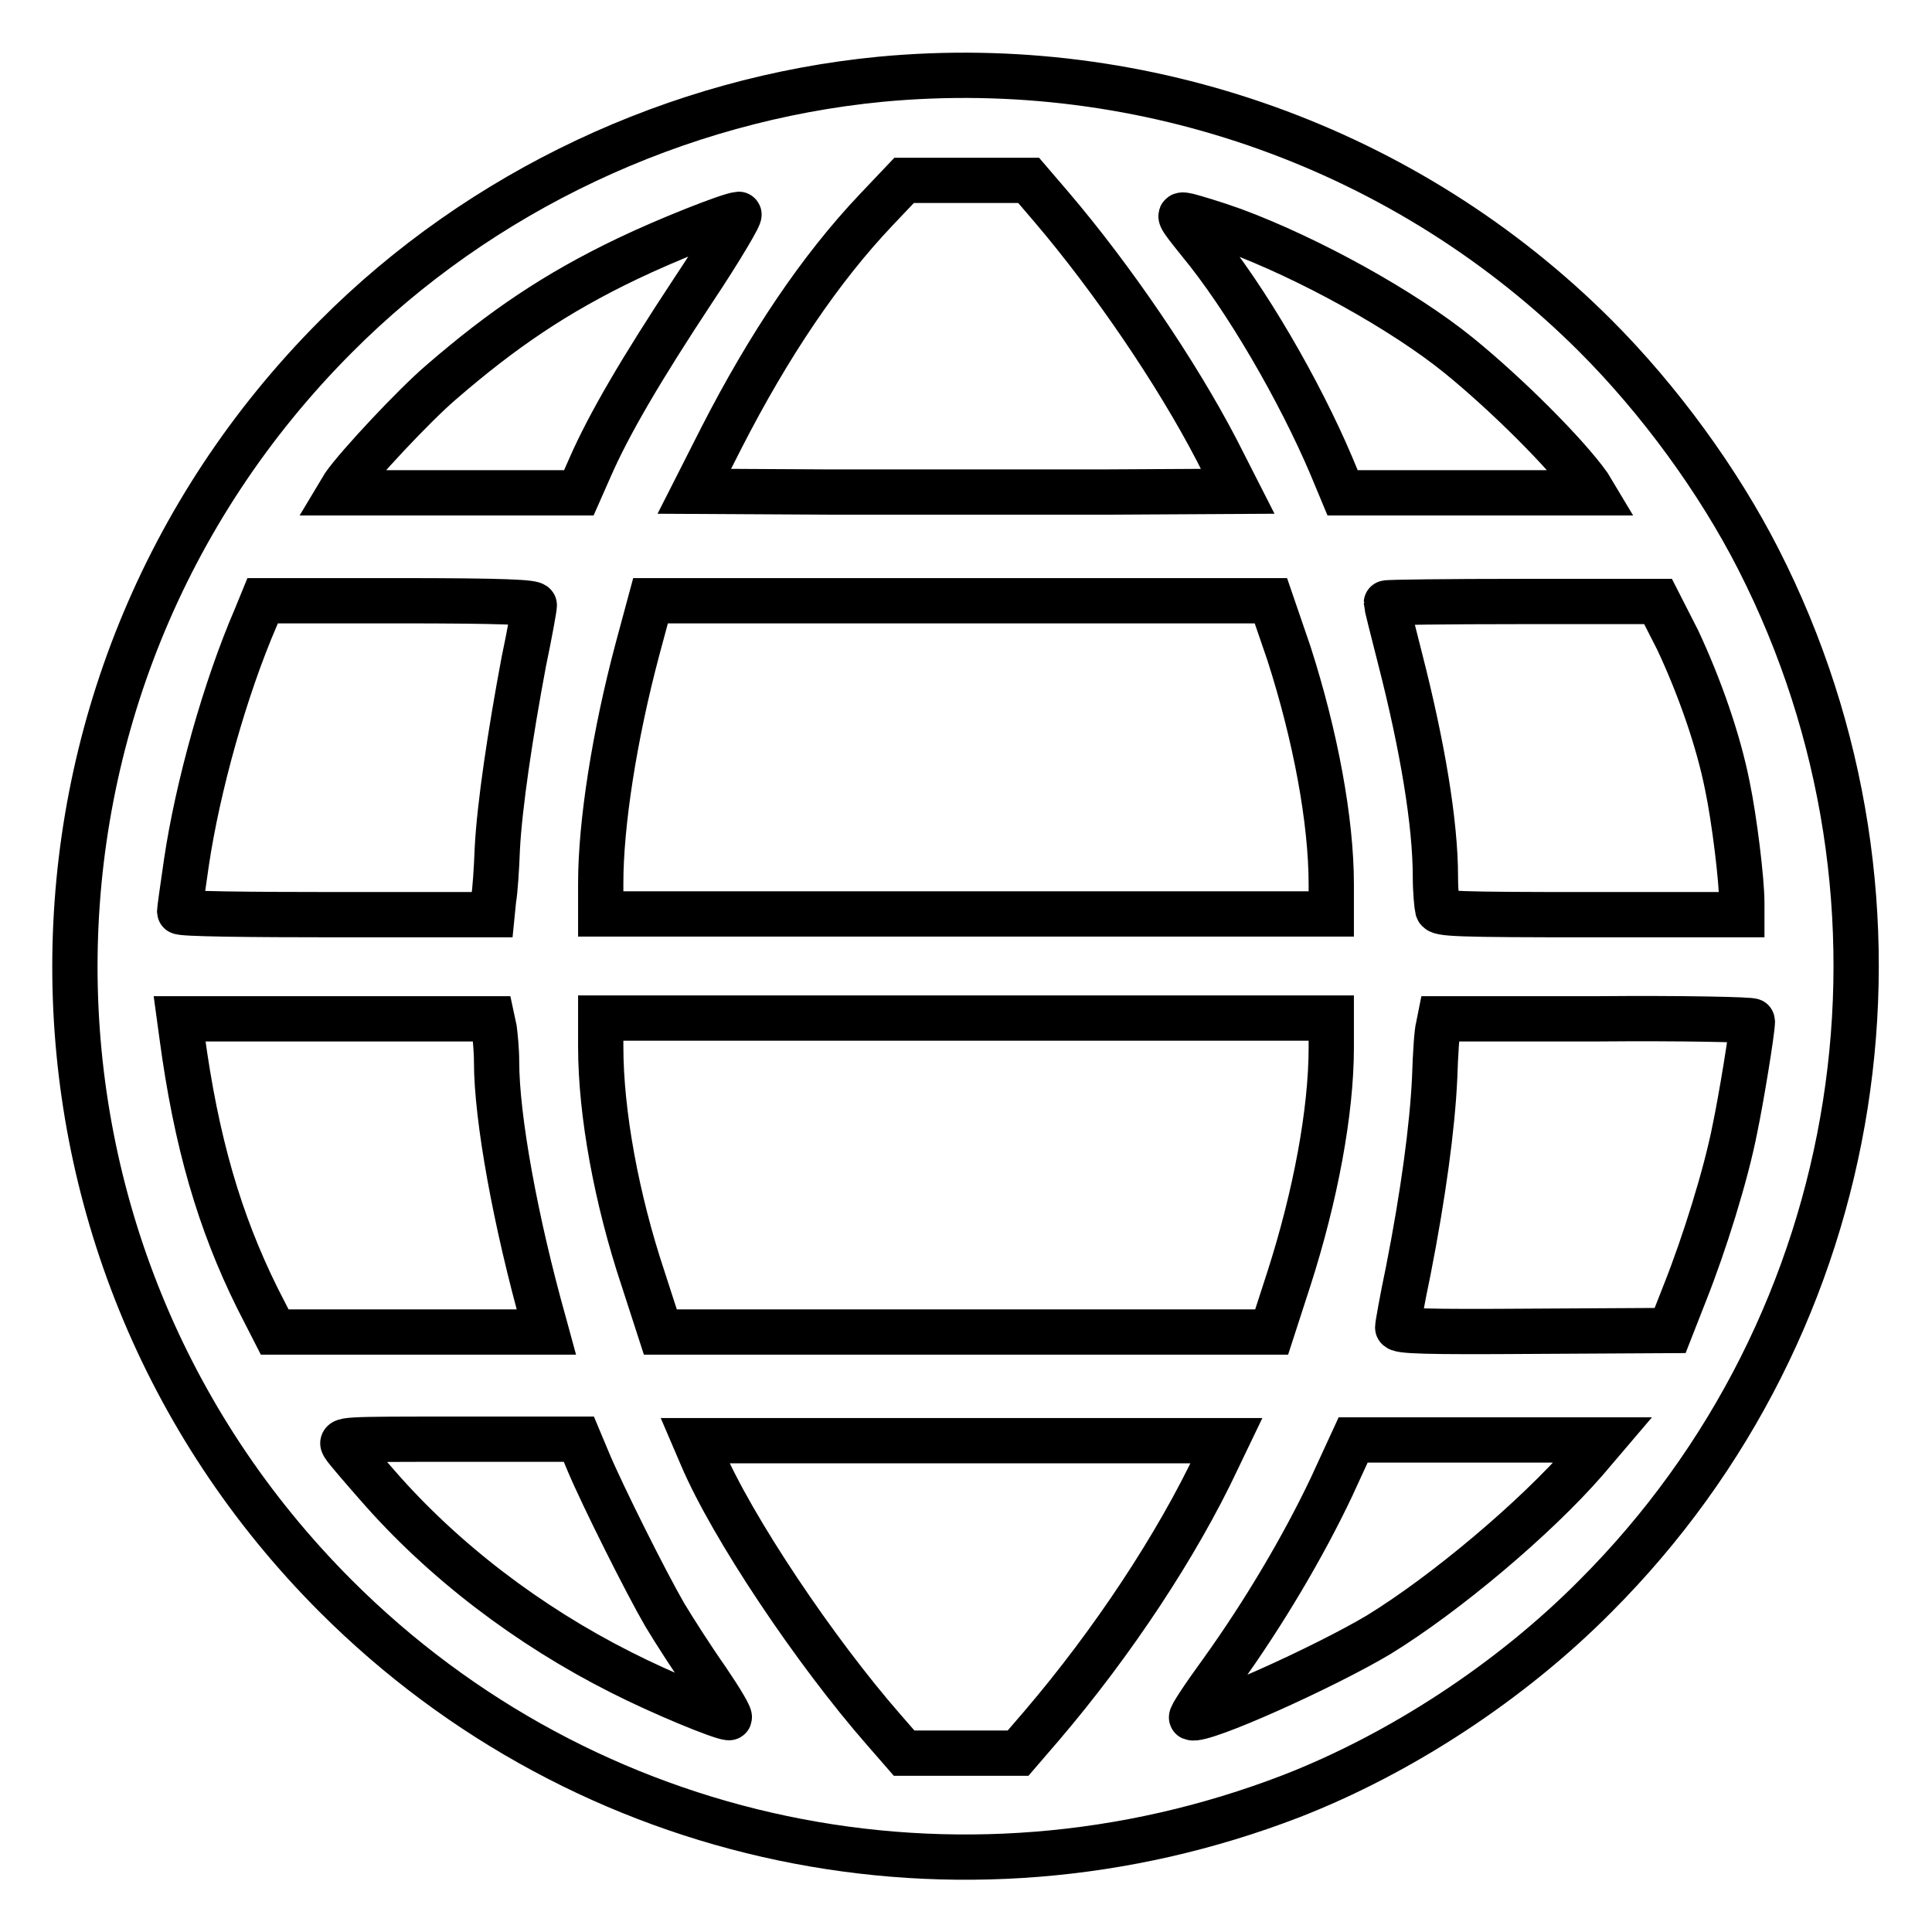
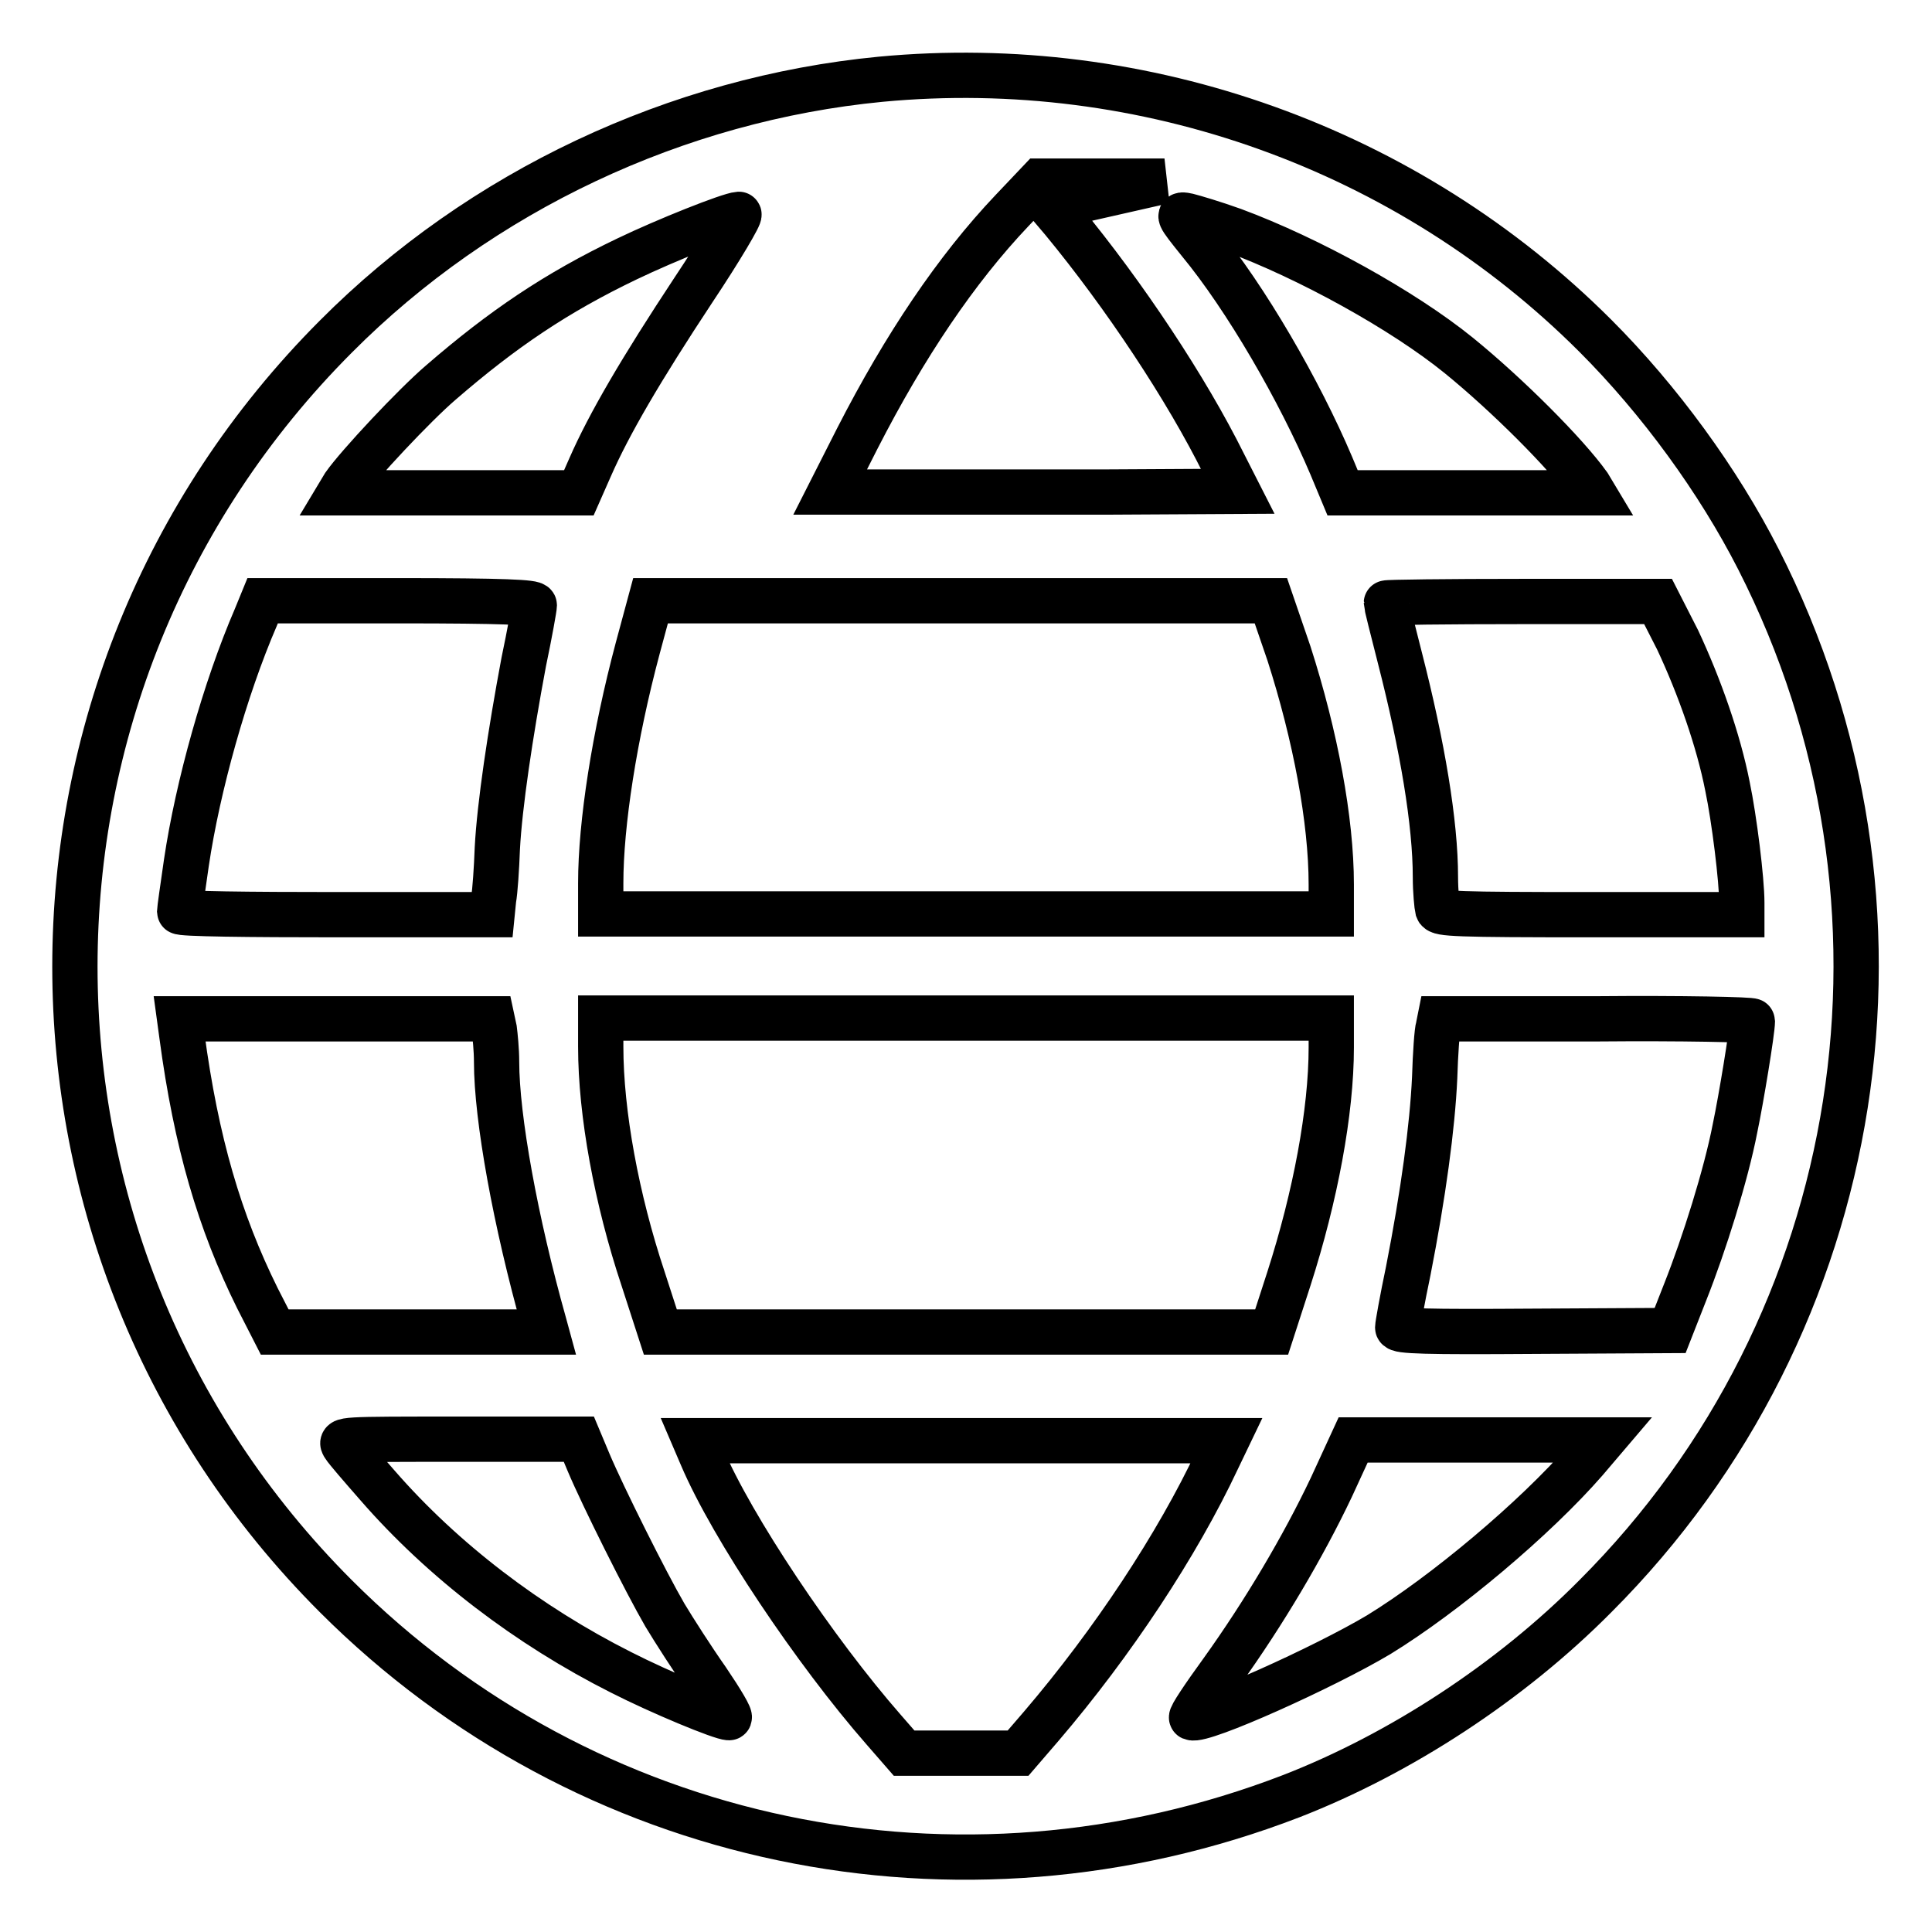
<svg xmlns="http://www.w3.org/2000/svg" version="1.1" x="0px" y="0px" viewBox="0 0 256 256" enable-background="new 0 0 256 256" xml:space="preserve">
  <g>
    <g>
      <g>
-         <path stroke-width="6" fill-opacity="0" stroke="#000000" d="M116.7,10.5c-27,2.6-53,14.8-72.2,34.1c-46.1,46.2-46.1,120.8,0,166.9c33.2,33.2,82.5,43.5,126.6,26.5c14.4-5.6,29-15.1,40.3-26.5c36.2-36.2,44.9-91.7,21.6-137.4c-5.3-10.4-13.1-21.1-21.6-29.6C186.6,19.7,151.7,7.2,116.7,10.5z M139.3,27.4c8.1,9.5,16.6,22,21.9,32.2l2.8,5.5l-18,0.1c-9.9,0-26.1,0-36,0l-18-0.1l3.6-7.1c6.3-12.3,13.1-22.4,20.5-30.2l3.7-3.9h8.3h8.2L139.3,27.4z M91.9,38.4c-7,10.6-11.2,17.8-13.7,23.5l-1.5,3.4H60.8H45l0.6-1c1.9-2.7,9.3-10.6,12.8-13.6c8.2-7.1,15.3-11.9,24.7-16.4c5.2-2.5,13.5-5.8,14.8-5.9C98.2,28.4,95.5,33,91.9,38.4z M163.4,30.5c10,3.7,22.5,10.6,29.9,16.6c6.4,5.2,14.2,13,17.2,17.2l0.6,1h-16.6h-16.6l-1.5-3.6c-4.2-9.9-11.3-22.2-17.5-29.7c-2.9-3.6-2.9-3.7-1.5-3.4C158.2,28.8,160.9,29.6,163.4,30.5z M70.8,80.2c0,0.3-0.6,3.7-1.4,7.5c-1.8,9.6-3.2,19-3.5,24.7c-0.1,2.7-0.3,5.7-0.5,6.8l-0.2,2H44.5c-11.4,0-20.7-0.1-20.7-0.4c0-0.2,0.4-3.1,0.9-6.5c1.5-10.1,5.1-23,9.2-32.5l0.9-2.2h18C66.9,79.6,70.8,79.8,70.8,80.2z M170.8,86.6c3.5,10.9,5.6,22.1,5.6,30.6v3.9H128H79.6v-4.1c0-7.8,1.8-19.5,4.9-31.1l1.7-6.3h41.1h41.1L170.8,86.6z M222.3,84.8c2.9,6.2,5.4,13.3,6.6,19.4c0.9,4.3,1.9,12.4,1.9,15.4v1.6h-20c-17.8,0-20.1-0.1-20.3-0.7c-0.1-0.4-0.3-2.4-0.3-4.3c0-7.1-1.7-17.3-4.7-29c-1-3.9-1.8-7.1-1.8-7.3c0-0.1,8.1-0.2,18-0.2h18L222.3,84.8z M65.5,136.4c0.1,0.8,0.3,2.7,0.3,4.3c0,7.4,2.5,21.2,6.3,34.7l0.3,1.1h-18h-18l-2.3-4.5c-5-10.1-8.1-20.6-10-34.8l-0.3-2.2h20.7h20.7L65.5,136.4z M176.4,138.8c0,8.5-2.1,19.7-5.6,30.6l-2.3,7.1H128H87.5l-2.3-7.1c-3.5-10.5-5.6-21.9-5.6-30.7v-3.8H128h48.4V138.8z M232.2,135.3c0,1.3-1.5,10.4-2.3,14.2c-1.2,6.2-4.1,15.4-6.6,21.7l-2,5.1l-18.1,0.1c-14.2,0.1-18,0-18-0.5c0-0.3,0.6-3.7,1.4-7.5c2-10.2,3.2-19.1,3.5-25.6c0.1-3.2,0.3-6.2,0.5-6.8l0.2-1h20.8C222.9,134.9,232.2,135.1,232.2,135.3z M78,193.8c1.9,4.5,7.6,15.9,10.1,20.2c1.2,2,3.7,5.9,5.6,8.6c1.9,2.8,3.2,5,2.9,5c-1,0-9-3.3-14.3-6c-12.3-6.2-23.6-14.8-32.3-24.8c-2.1-2.4-4.1-4.7-4.4-5.2c-0.6-0.9-0.5-0.9,15.2-0.9h15.9L78,193.8z M161.3,193.4c-5.3,11.3-13.9,24.3-23.3,35.3l-3.1,3.6h-7.5h-7.6l-2.7-3.1c-9.1-10.4-20.1-26.8-24.1-36.2l-0.9-2.1h35.2h35.2L161.3,193.4z M210.1,193.5c-6.7,7.7-18.6,17.7-27.4,23.1c-7.2,4.3-23.4,11.6-24.8,11c-0.2-0.1,1.6-2.8,4-6.1c5.6-7.8,10.8-16.6,14.5-24.4l2.9-6.3h16.5h16.6L210.1,193.5z" />
+         <path stroke-width="6" fill-opacity="0" stroke="#000000" d="M116.7,10.5c-27,2.6-53,14.8-72.2,34.1c-46.1,46.2-46.1,120.8,0,166.9c33.2,33.2,82.5,43.5,126.6,26.5c14.4-5.6,29-15.1,40.3-26.5c36.2-36.2,44.9-91.7,21.6-137.4c-5.3-10.4-13.1-21.1-21.6-29.6C186.6,19.7,151.7,7.2,116.7,10.5z M139.3,27.4c8.1,9.5,16.6,22,21.9,32.2l2.8,5.5l-18,0.1c-9.9,0-26.1,0-36,0l3.6-7.1c6.3-12.3,13.1-22.4,20.5-30.2l3.7-3.9h8.3h8.2L139.3,27.4z M91.9,38.4c-7,10.6-11.2,17.8-13.7,23.5l-1.5,3.4H60.8H45l0.6-1c1.9-2.7,9.3-10.6,12.8-13.6c8.2-7.1,15.3-11.9,24.7-16.4c5.2-2.5,13.5-5.8,14.8-5.9C98.2,28.4,95.5,33,91.9,38.4z M163.4,30.5c10,3.7,22.5,10.6,29.9,16.6c6.4,5.2,14.2,13,17.2,17.2l0.6,1h-16.6h-16.6l-1.5-3.6c-4.2-9.9-11.3-22.2-17.5-29.7c-2.9-3.6-2.9-3.7-1.5-3.4C158.2,28.8,160.9,29.6,163.4,30.5z M70.8,80.2c0,0.3-0.6,3.7-1.4,7.5c-1.8,9.6-3.2,19-3.5,24.7c-0.1,2.7-0.3,5.7-0.5,6.8l-0.2,2H44.5c-11.4,0-20.7-0.1-20.7-0.4c0-0.2,0.4-3.1,0.9-6.5c1.5-10.1,5.1-23,9.2-32.5l0.9-2.2h18C66.9,79.6,70.8,79.8,70.8,80.2z M170.8,86.6c3.5,10.9,5.6,22.1,5.6,30.6v3.9H128H79.6v-4.1c0-7.8,1.8-19.5,4.9-31.1l1.7-6.3h41.1h41.1L170.8,86.6z M222.3,84.8c2.9,6.2,5.4,13.3,6.6,19.4c0.9,4.3,1.9,12.4,1.9,15.4v1.6h-20c-17.8,0-20.1-0.1-20.3-0.7c-0.1-0.4-0.3-2.4-0.3-4.3c0-7.1-1.7-17.3-4.7-29c-1-3.9-1.8-7.1-1.8-7.3c0-0.1,8.1-0.2,18-0.2h18L222.3,84.8z M65.5,136.4c0.1,0.8,0.3,2.7,0.3,4.3c0,7.4,2.5,21.2,6.3,34.7l0.3,1.1h-18h-18l-2.3-4.5c-5-10.1-8.1-20.6-10-34.8l-0.3-2.2h20.7h20.7L65.5,136.4z M176.4,138.8c0,8.5-2.1,19.7-5.6,30.6l-2.3,7.1H128H87.5l-2.3-7.1c-3.5-10.5-5.6-21.9-5.6-30.7v-3.8H128h48.4V138.8z M232.2,135.3c0,1.3-1.5,10.4-2.3,14.2c-1.2,6.2-4.1,15.4-6.6,21.7l-2,5.1l-18.1,0.1c-14.2,0.1-18,0-18-0.5c0-0.3,0.6-3.7,1.4-7.5c2-10.2,3.2-19.1,3.5-25.6c0.1-3.2,0.3-6.2,0.5-6.8l0.2-1h20.8C222.9,134.9,232.2,135.1,232.2,135.3z M78,193.8c1.9,4.5,7.6,15.9,10.1,20.2c1.2,2,3.7,5.9,5.6,8.6c1.9,2.8,3.2,5,2.9,5c-1,0-9-3.3-14.3-6c-12.3-6.2-23.6-14.8-32.3-24.8c-2.1-2.4-4.1-4.7-4.4-5.2c-0.6-0.9-0.5-0.9,15.2-0.9h15.9L78,193.8z M161.3,193.4c-5.3,11.3-13.9,24.3-23.3,35.3l-3.1,3.6h-7.5h-7.6l-2.7-3.1c-9.1-10.4-20.1-26.8-24.1-36.2l-0.9-2.1h35.2h35.2L161.3,193.4z M210.1,193.5c-6.7,7.7-18.6,17.7-27.4,23.1c-7.2,4.3-23.4,11.6-24.8,11c-0.2-0.1,1.6-2.8,4-6.1c5.6-7.8,10.8-16.6,14.5-24.4l2.9-6.3h16.5h16.6L210.1,193.5z" />
      </g>
    </g>
  </g>
</svg>